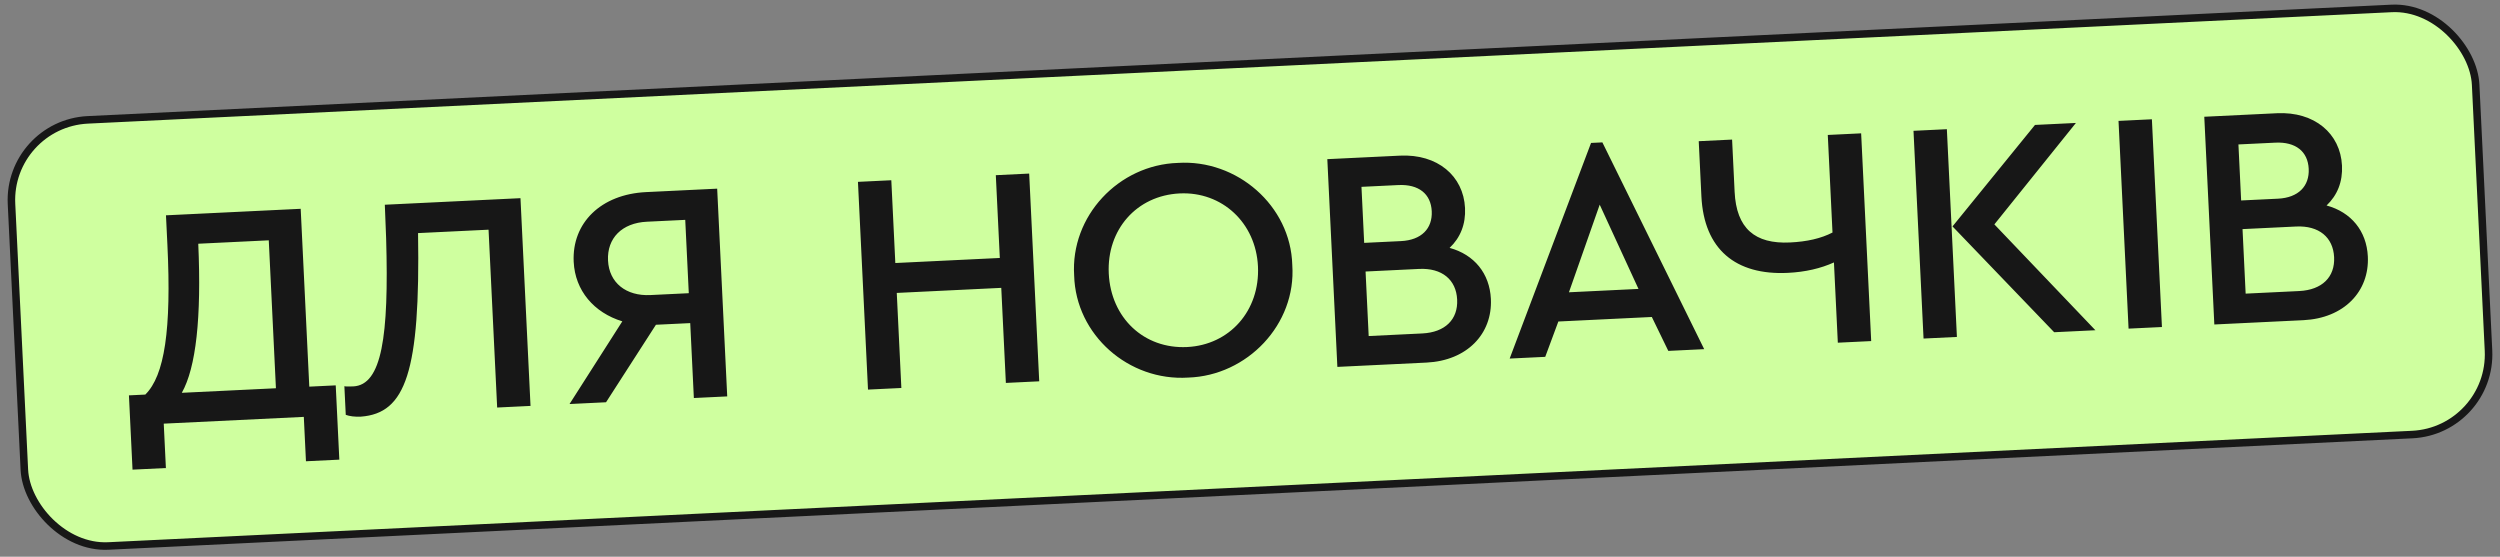
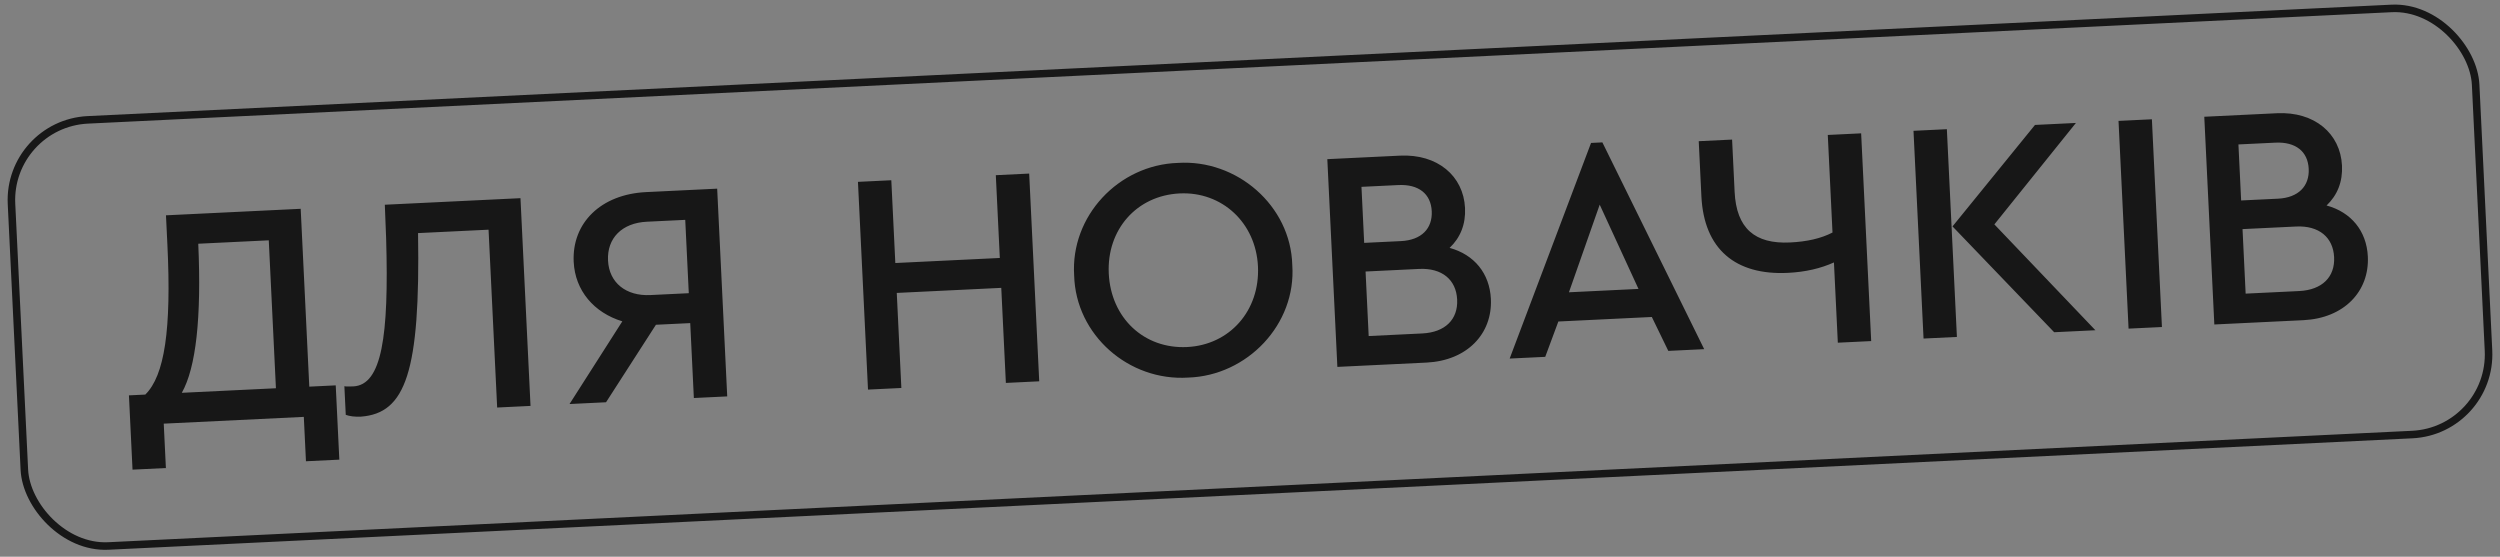
<svg xmlns="http://www.w3.org/2000/svg" width="476" height="106" viewBox="0 0 476 106" fill="none">
  <rect x="0" y="0" width="476" height="106" fill="#808080" stroke="none" />
-   <rect x="1.451" y="23.559" width="469.722" height="81.229" rx="15.283" transform="rotate(-2.769 1.451 23.559)" fill="#CFFF9F" />
  <rect x="1.451" y="23.559" width="469.722" height="81.229" rx="15.283" transform="rotate(-2.769 1.451 23.559)" stroke="#171717" stroke-width="1.434" />
  <path d="M58.889 73.617L63.923 73.373L64.607 87.516L58.254 87.824L57.846 79.374L31.177 80.663L31.586 89.113L25.233 89.421L24.549 75.277L27.665 75.126C31.336 71.525 32.654 62.751 31.874 46.63L31.601 40.996L57.252 39.756L58.889 73.617ZM34.617 74.79L52.536 73.924L51.174 45.757L37.75 46.406C38.371 60.492 37.328 69.974 34.617 74.79ZM73.269 38.981L99.099 37.732L101.011 77.286L94.659 77.593L93.021 43.733L79.597 44.382C80.036 70.852 77.231 78.676 68.732 79.328C67.534 79.386 66.566 79.252 65.832 78.987L65.569 73.534C65.751 73.585 66.294 73.619 67.252 73.572C72.706 73.309 74.061 64.052 73.522 45.457L73.269 38.981ZM123.006 36.576L136.55 35.921L138.463 75.475L132.11 75.782L131.42 61.519L124.888 61.835L115.39 76.591L108.438 76.927L118.489 61.183C113.063 59.523 109.495 55.311 109.231 49.857C108.872 42.426 114.436 36.991 123.006 36.576ZM131.145 55.825L130.47 41.862L123.158 42.215C118.424 42.444 115.561 45.346 115.767 49.601C115.972 53.856 119.219 56.402 123.834 56.179L131.145 55.825ZM165.267 74.179L163.354 34.625L169.706 34.318L170.469 50.079L190.365 49.117L189.603 33.356L195.956 33.048L197.868 72.602L191.516 72.909L190.641 54.81L170.744 55.773L171.619 73.872L165.267 74.179ZM204.519 52.457C203.792 41.139 212.991 31.384 224.267 31.018C235.465 30.297 245.743 39.111 246.051 50.449C246.838 61.764 237.459 71.529 226.243 71.891C214.925 72.618 204.827 63.796 204.519 52.457ZM239.516 50.705C239.116 42.435 232.698 36.438 224.608 36.829C216.398 37.226 210.706 43.748 211.109 52.079C211.517 60.529 217.812 66.472 226.022 66.075C234.113 65.683 239.924 59.155 239.516 50.705ZM283.863 56.91C284.185 63.562 279.326 68.663 271.595 69.037L254.635 69.857L252.722 30.303L266.566 29.634C273.697 29.289 278.646 33.495 278.942 39.608C279.09 42.664 278.073 45.236 276.005 47.198C280.692 48.473 283.629 52.056 283.863 56.91ZM266.236 35.236L259.224 35.575L259.74 46.243L266.752 45.904C270.647 45.715 272.763 43.511 272.604 40.215C272.444 36.918 270.131 35.048 266.236 35.236ZM277.442 57.04C277.26 53.265 274.567 50.992 270.192 51.204L260.004 51.697L260.598 63.982L270.786 63.489C275.161 63.278 277.625 60.816 277.442 57.04ZM317.645 66.81L314.509 60.354L296.71 61.215L294.212 67.943L287.44 68.271L302.935 27.214L305.093 27.11L324.477 66.48L317.645 66.81ZM311.968 55.01L304.585 38.968L298.724 55.651L311.968 55.01ZM348.01 25.695L354.362 25.388L356.275 64.942L349.922 65.249L349.183 49.967C346.656 51.11 343.745 51.792 340.389 51.954C330.501 52.432 324.435 47.499 323.946 37.371L323.438 26.883L329.791 26.576L330.272 36.525C330.608 43.477 334.118 46.49 340.83 46.166C344.066 46.009 346.74 45.4 348.908 44.273L348.01 25.695ZM366.243 64.46L364.33 24.906L370.682 24.599L372.595 64.153L366.243 64.46ZM379.728 42.723L398.964 62.877L391.114 63.257L371.758 43.108L387.463 23.787L395.254 23.41L379.728 42.723ZM405.279 62.572L403.366 23.018L409.719 22.711L411.632 62.265L405.279 62.572ZM450.836 48.835C451.158 55.488 446.299 60.588 438.568 60.962L421.608 61.782L419.695 22.229L433.539 21.559C440.67 21.214 445.619 25.42 445.915 31.533C446.063 34.589 445.046 37.161 442.978 39.124C447.665 40.399 450.602 43.981 450.836 48.835ZM433.209 27.162L426.197 27.501L426.713 38.168L433.725 37.829C437.62 37.641 439.736 35.436 439.577 32.14C439.417 28.844 437.104 26.973 433.209 27.162ZM444.415 48.966C444.233 45.19 441.54 42.917 437.165 43.129L426.977 43.622L427.571 55.907L437.759 55.415C442.134 55.203 444.598 52.741 444.415 48.966Z" fill="#171717" />
</svg>